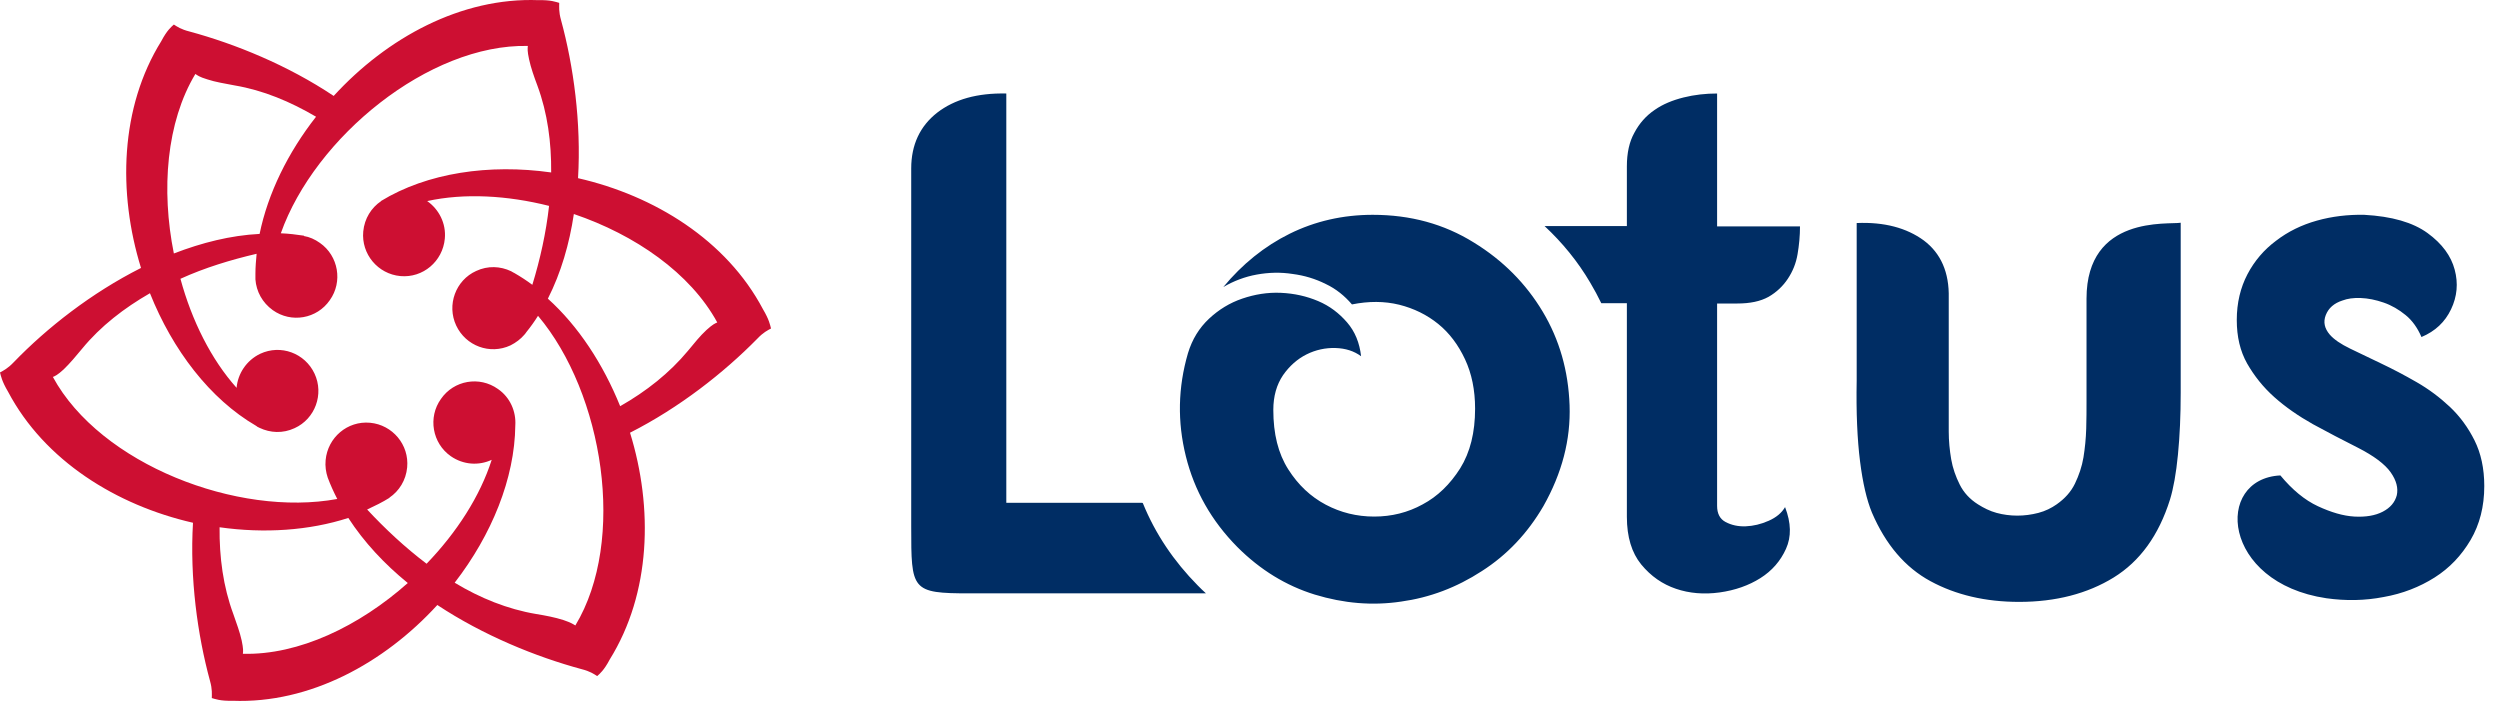
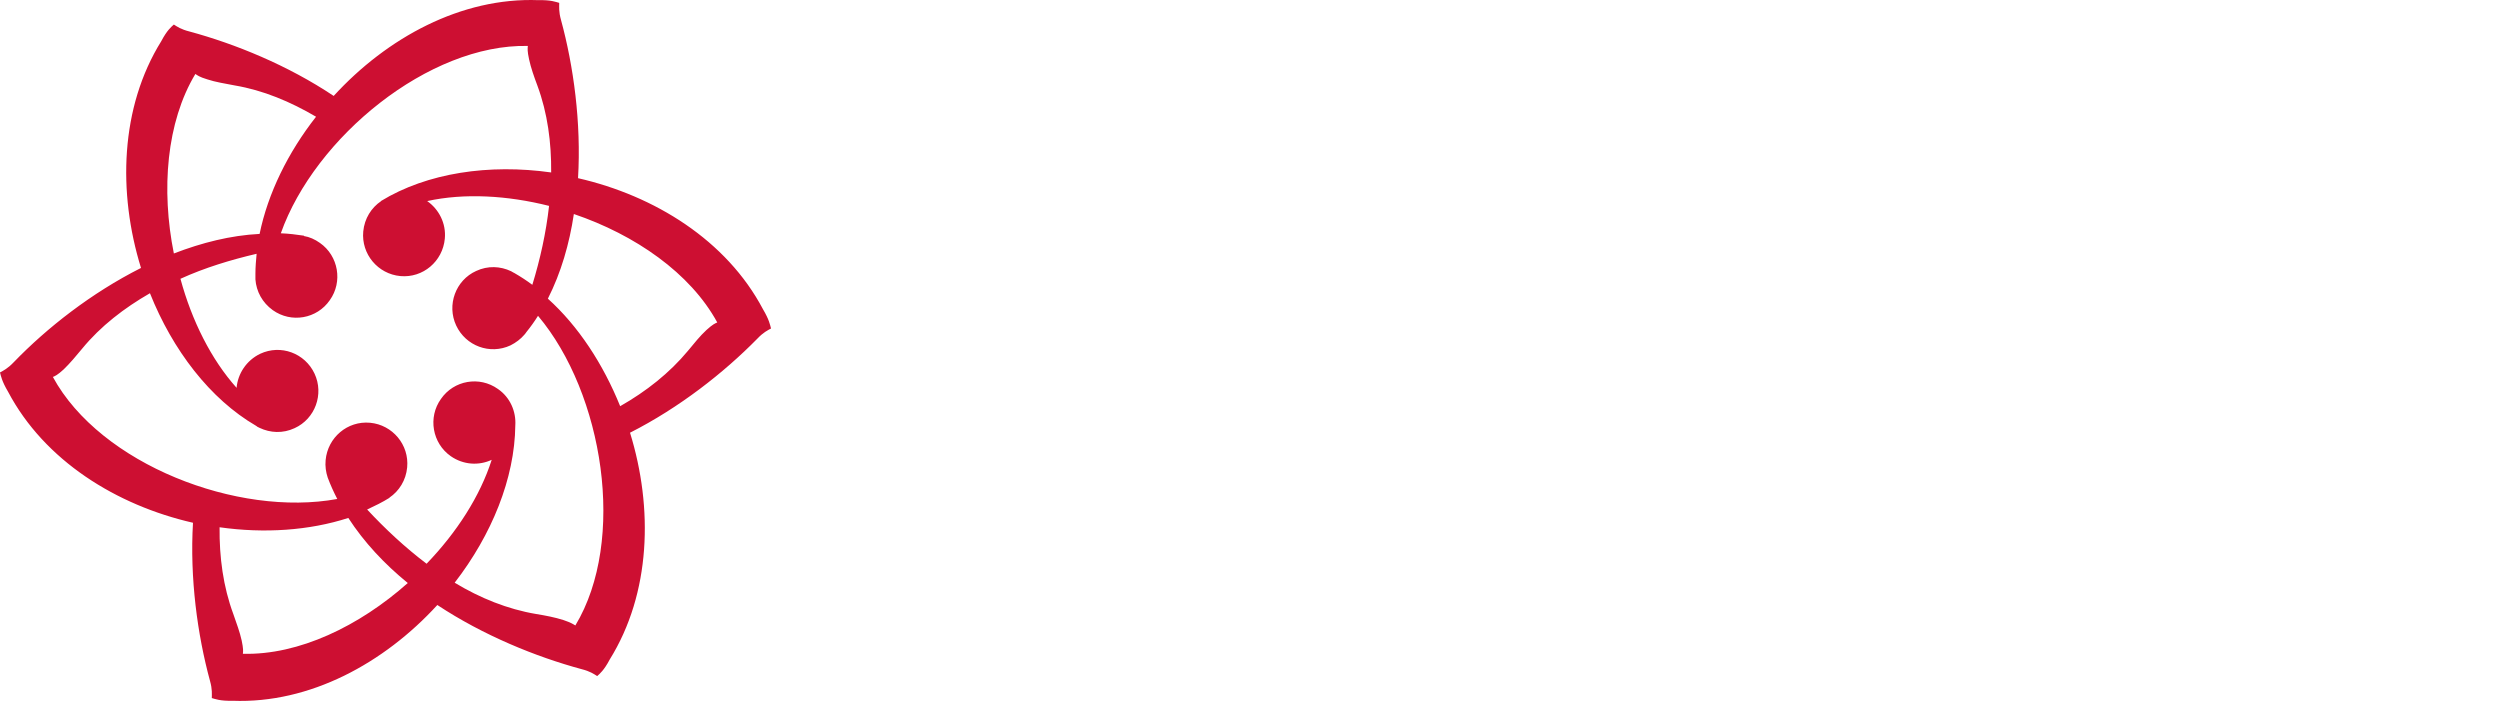
<svg xmlns="http://www.w3.org/2000/svg" width="107" height="30" viewBox="0 0 107 30" fill="none">
-   <path fill-rule="evenodd" clip-rule="evenodd" d="M103.639 14.425C103.47 14.034 103.248 13.72 102.961 13.486C102.674 13.251 102.361 13.068 102.022 12.951C101.683 12.833 101.357 12.768 101.043 12.755C100.73 12.742 100.469 12.781 100.261 12.86C99.895 12.977 99.661 13.186 99.543 13.486C99.426 13.786 99.491 14.06 99.713 14.32C99.895 14.529 100.182 14.725 100.587 14.921C100.991 15.116 101.435 15.325 101.918 15.56C102.413 15.795 102.909 16.056 103.431 16.356C103.953 16.656 104.422 17.008 104.853 17.412C105.283 17.817 105.635 18.299 105.909 18.847C106.183 19.395 106.327 20.047 106.327 20.804C106.327 21.678 106.131 22.448 105.74 23.113C105.348 23.778 104.84 24.313 104.2 24.718C103.561 25.122 102.831 25.409 102.022 25.552C101.213 25.709 100.404 25.722 99.569 25.605C95.082 24.939 94.756 20.491 97.6 20.348C98.108 20.961 98.643 21.404 99.204 21.665C99.765 21.926 100.287 22.082 100.77 22.109C101.252 22.135 101.657 22.069 101.983 21.9C102.309 21.73 102.505 21.495 102.583 21.195C102.648 20.895 102.57 20.569 102.322 20.217C102.074 19.865 101.604 19.513 100.913 19.16C100.261 18.834 99.621 18.495 98.995 18.156C98.369 17.804 97.821 17.425 97.339 16.995C96.856 16.564 96.478 16.082 96.178 15.56C95.877 15.025 95.734 14.412 95.734 13.694C95.734 12.964 95.891 12.312 96.191 11.738C96.491 11.164 96.908 10.681 97.417 10.303C97.926 9.911 98.513 9.624 99.165 9.442C99.817 9.259 100.496 9.181 101.187 9.194C102.374 9.259 103.274 9.52 103.9 9.976C104.527 10.433 104.905 10.955 105.061 11.542C105.218 12.129 105.166 12.69 104.905 13.238C104.644 13.786 104.227 14.177 103.639 14.425ZM43.07 21.521H48.888L48.914 21.535C49.449 22.852 50.245 24.026 51.263 25.057C51.38 25.174 51.497 25.292 51.615 25.396C47.532 25.396 45.588 25.396 41.505 25.396C39 25.396 39 25.265 39 22.539V7.211C39 6.193 39.378 5.398 40.109 4.824C40.852 4.25 41.831 3.976 43.07 4.002V21.521ZM58.751 9.194C57.472 9.194 56.285 9.468 55.202 10.002C54.12 10.537 53.167 11.307 52.358 12.286C52.802 12.025 53.285 11.842 53.793 11.751C54.302 11.659 54.811 11.646 55.32 11.725C55.828 11.79 56.298 11.933 56.742 12.155C57.185 12.364 57.55 12.664 57.864 13.029C58.581 12.886 59.246 12.886 59.886 13.042C60.512 13.199 61.073 13.473 61.555 13.864C62.038 14.255 62.416 14.764 62.703 15.377C62.99 15.99 63.134 16.695 63.134 17.491C63.134 18.508 62.925 19.356 62.495 20.047C62.064 20.726 61.529 21.248 60.89 21.587C60.251 21.939 59.559 22.109 58.816 22.109C58.072 22.109 57.381 21.939 56.742 21.6C56.102 21.261 55.568 20.765 55.137 20.087C54.706 19.408 54.498 18.573 54.498 17.543C54.498 16.956 54.641 16.46 54.915 16.056C55.189 15.664 55.528 15.364 55.92 15.168C56.311 14.973 56.729 14.882 57.159 14.895C57.59 14.908 57.955 15.025 58.255 15.247C58.19 14.673 57.994 14.19 57.655 13.799C57.316 13.407 56.911 13.094 56.416 12.886C55.92 12.677 55.398 12.559 54.824 12.533C54.25 12.507 53.702 12.599 53.167 12.781C52.632 12.964 52.163 13.251 51.745 13.642C51.328 14.034 51.028 14.516 50.845 15.116C50.415 16.59 50.389 18.052 50.754 19.526C51.119 21 51.85 22.291 52.959 23.413C53.937 24.392 55.046 25.07 56.272 25.448C57.511 25.826 58.737 25.931 59.964 25.748C61.19 25.579 62.338 25.148 63.421 24.444C64.504 23.752 65.378 22.826 66.056 21.665C66.852 20.256 67.23 18.821 67.178 17.347C67.126 15.873 66.747 14.542 66.03 13.342C65.312 12.142 64.334 11.15 63.082 10.381C61.803 9.585 60.368 9.194 58.751 9.194ZM69.63 7.12C69.63 6.546 69.735 6.063 69.957 5.671C70.165 5.28 70.452 4.954 70.817 4.706C71.17 4.458 71.587 4.289 72.057 4.171C72.526 4.054 73.009 4.002 73.492 4.002V9.689H77.04C77.04 10.094 77.001 10.498 76.936 10.877C76.871 11.268 76.727 11.62 76.518 11.933C76.31 12.246 76.036 12.507 75.696 12.703C75.344 12.899 74.901 12.99 74.353 12.99H73.492V21.652C73.492 21.978 73.609 22.213 73.857 22.343C74.105 22.474 74.392 22.539 74.718 22.526C75.044 22.513 75.37 22.435 75.696 22.291C76.023 22.148 76.257 21.952 76.401 21.704C76.662 22.383 76.675 22.97 76.44 23.491C76.205 24.013 75.84 24.431 75.344 24.744C74.849 25.057 74.261 25.265 73.596 25.357C72.931 25.448 72.305 25.396 71.731 25.2C71.157 25.005 70.661 24.666 70.243 24.157C69.839 23.661 69.63 22.983 69.63 22.122V12.977H68.535C68.391 12.677 68.234 12.39 68.065 12.103C67.53 11.19 66.865 10.381 66.108 9.676H69.63V7.12ZM89.303 12.781V17.177C89.303 17.543 89.303 17.934 89.29 18.352C89.277 18.769 89.237 19.173 89.172 19.578C89.107 19.969 88.977 20.348 88.807 20.7C88.637 21.052 88.376 21.339 88.024 21.587C87.802 21.743 87.542 21.874 87.242 21.952C86.942 22.03 86.641 22.069 86.341 22.069C86.041 22.069 85.741 22.03 85.454 21.952C85.167 21.874 84.906 21.743 84.659 21.587C84.306 21.365 84.045 21.078 83.876 20.739C83.706 20.4 83.576 20.034 83.511 19.656C83.445 19.265 83.406 18.873 83.406 18.469C83.406 18.064 83.406 17.673 83.406 17.308V12.755C83.432 11.659 83.067 10.837 82.337 10.29C81.606 9.755 80.641 9.494 79.466 9.546V16.277C79.44 17.66 79.493 18.821 79.61 19.747C79.727 20.674 79.897 21.404 80.119 21.939C80.706 23.309 81.541 24.287 82.624 24.874C83.706 25.461 84.972 25.761 86.42 25.761C87.985 25.761 89.342 25.409 90.464 24.718C91.586 24.026 92.394 22.917 92.877 21.378C93.021 20.908 93.138 20.269 93.216 19.46C93.295 18.652 93.334 17.777 93.334 16.812V9.533C92.812 9.624 89.303 9.194 89.303 12.781Z" fill="#002D64" />
  <path fill-rule="evenodd" clip-rule="evenodd" d="M10.126 16.599C10.178 15.993 10.548 15.425 11.136 15.142C12.019 14.729 13.054 15.116 13.463 15.993C13.873 16.869 13.489 17.927 12.607 18.326C12.108 18.558 11.571 18.532 11.111 18.313L11.008 18.262L10.996 18.249L10.957 18.223C8.988 17.076 7.39 14.987 6.418 12.55C5.319 13.182 4.309 13.956 3.516 14.923C3.26 15.232 2.992 15.554 2.723 15.812C2.455 16.057 2.353 16.096 2.263 16.134C4.296 19.873 10.178 22.142 14.435 21.356C14.282 21.059 14.141 20.75 14.026 20.44C13.949 20.208 13.911 19.951 13.937 19.693C14.026 18.726 14.87 18.004 15.841 18.094C16.8 18.184 17.517 19.035 17.427 20.002C17.376 20.556 17.082 21.02 16.66 21.304H16.673C16.366 21.497 16.046 21.652 15.714 21.807C16.481 22.632 17.337 23.431 18.258 24.128C19.549 22.787 20.547 21.24 21.045 19.68C20.495 19.938 19.831 19.899 19.294 19.525C18.501 18.971 18.309 17.862 18.872 17.076C19.422 16.276 20.521 16.083 21.314 16.65C21.838 17.011 22.094 17.617 22.055 18.21C22.03 20.479 21.045 22.89 19.46 24.94C20.547 25.597 21.723 26.074 22.95 26.28C23.347 26.345 23.756 26.422 24.114 26.538C24.459 26.654 24.536 26.719 24.625 26.77C26.825 23.122 25.827 16.843 23.027 13.517C22.874 13.762 22.707 13.994 22.529 14.214C22.503 14.252 22.477 14.291 22.439 14.33C22.285 14.51 22.081 14.665 21.851 14.781C20.969 15.193 19.933 14.807 19.524 13.93C19.115 13.053 19.498 11.996 20.381 11.597C20.879 11.364 21.416 11.39 21.876 11.609L21.966 11.661L22.017 11.687C22.285 11.841 22.541 12.009 22.784 12.19C23.117 11.107 23.372 9.959 23.5 8.812C21.71 8.361 19.869 8.258 18.284 8.606C18.782 8.954 19.102 9.56 19.038 10.217C18.948 11.184 18.105 11.906 17.133 11.816C16.174 11.726 15.458 10.875 15.547 9.908C15.599 9.353 15.893 8.889 16.315 8.606H16.302C18.284 7.394 20.943 7.007 23.59 7.381C23.602 6.105 23.436 4.841 23.002 3.668C22.861 3.294 22.72 2.894 22.643 2.534C22.567 2.185 22.58 2.069 22.592 1.966C18.36 1.876 13.476 5.873 12.019 9.985C12.351 9.998 12.684 10.037 13.016 10.088L13.003 10.101C13.246 10.14 13.476 10.243 13.694 10.398C14.486 10.952 14.678 12.061 14.116 12.847C13.566 13.646 12.466 13.84 11.673 13.273C11.226 12.95 10.97 12.473 10.932 11.957C10.932 11.88 10.932 11.803 10.932 11.713C10.932 11.429 10.957 11.145 10.983 10.862C9.883 11.12 8.771 11.455 7.723 11.932C8.208 13.724 9.04 15.387 10.126 16.599ZM6.035 11.468C5.038 8.245 5.14 4.596 6.904 1.76C7.147 1.296 7.339 1.141 7.441 1.051C7.582 1.141 7.748 1.257 8.106 1.347C10.062 1.876 12.313 2.791 14.282 4.106C16.558 1.618 19.741 -0.122 23.053 0.007C23.577 -0.006 23.794 0.084 23.935 0.123C23.935 0.29 23.909 0.497 24.012 0.858C24.549 2.83 24.881 5.254 24.74 7.626C28.014 8.374 31.095 10.282 32.655 13.234C32.923 13.685 32.962 13.917 33 14.059C32.859 14.136 32.668 14.226 32.412 14.497C30.98 15.954 29.075 17.45 26.965 18.52C27.962 21.742 27.86 25.391 26.096 28.227C25.853 28.691 25.661 28.846 25.559 28.936C25.418 28.846 25.252 28.73 24.894 28.64C22.938 28.111 20.687 27.196 18.718 25.894C16.442 28.382 13.259 30.122 9.947 29.993C9.423 30.006 9.206 29.916 9.065 29.877C9.065 29.71 9.091 29.503 8.988 29.142C8.451 27.17 8.119 24.746 8.26 22.374C4.986 21.626 1.905 19.718 0.345 16.766C0.077 16.315 0.038 16.083 0 15.941C0.141 15.864 0.332 15.774 0.588 15.503C2.007 14.033 3.912 12.538 6.035 11.468ZM9.398 22.567C11.315 22.838 13.233 22.709 14.908 22.168C15.586 23.212 16.455 24.14 17.453 24.953C15.381 26.796 12.786 28.047 10.395 27.982C10.408 27.879 10.42 27.776 10.344 27.415C10.267 27.054 10.114 26.654 9.986 26.28C9.551 25.107 9.385 23.844 9.398 22.567ZM11.111 10.011C9.871 10.075 8.643 10.385 7.441 10.849C6.892 8.116 7.122 5.228 8.362 3.165C8.439 3.217 8.528 3.294 8.873 3.397C9.219 3.513 9.64 3.578 10.037 3.655C11.264 3.861 12.428 4.351 13.527 4.996C12.325 6.53 11.469 8.27 11.111 10.011ZM26.543 17.385C25.814 15.58 24.753 13.956 23.449 12.783C24.012 11.674 24.37 10.436 24.561 9.16C27.183 10.05 29.548 11.687 30.699 13.801C30.609 13.84 30.507 13.878 30.238 14.123C29.97 14.368 29.701 14.704 29.446 15.013C28.653 15.967 27.656 16.753 26.543 17.385Z" fill="#CD0F32" />
</svg>